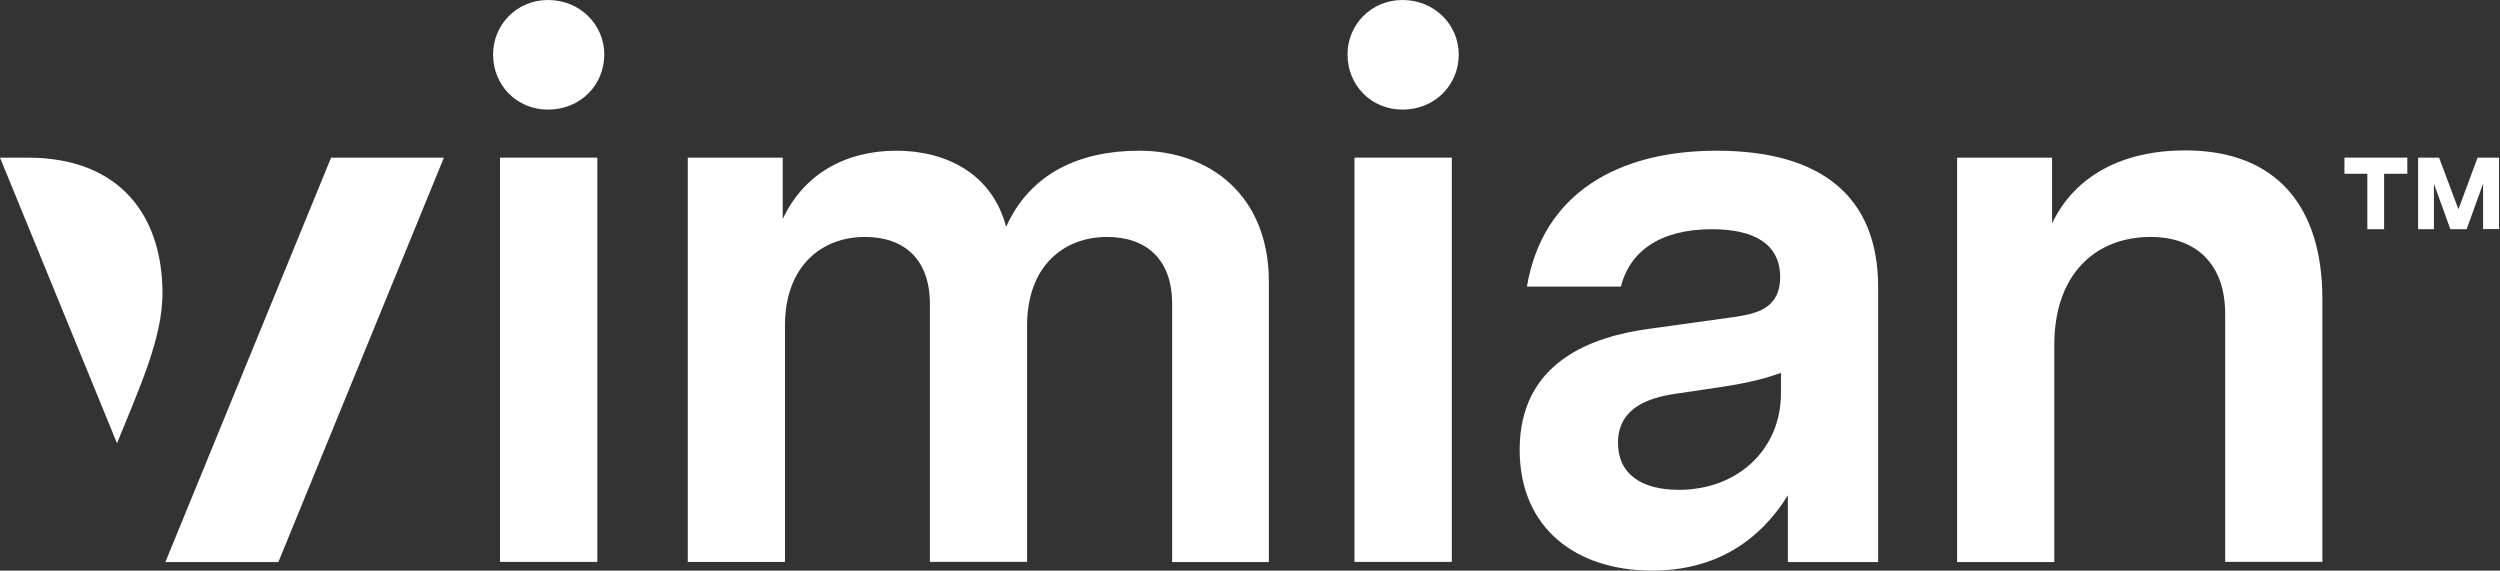
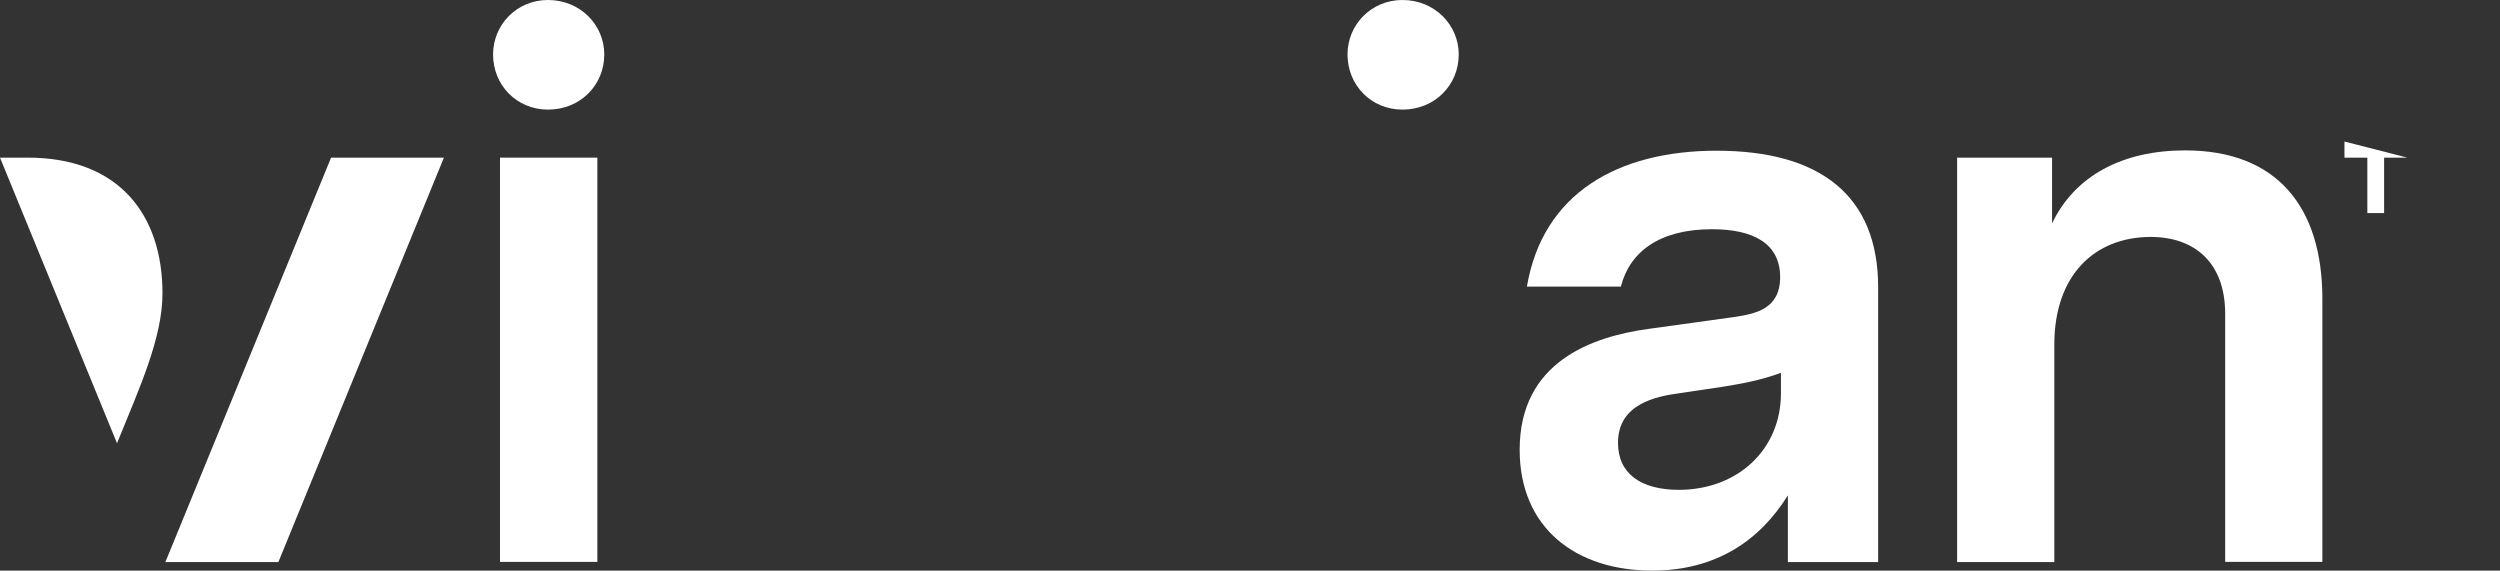
<svg xmlns="http://www.w3.org/2000/svg" version="1.2" viewBox="0 0 1551 354" width="1551" height="354">
  <rect x="0" y="0" width="1551" height="354" fill="#333333" stroke="none" />
  <style>.a{fill:#fff}</style>
-   <path class="a" d="m1493.5 97.8v10h-14.4v34.4h-10.4v-34.4h-14.2v-10z" />
-   <path class="a" d="m1499.9 97.8h13.3l12 32 11.9-32h13.3v44.3h-9.9v-28.1l-10.2 28.2h-10.1l-10.2-28.2v28.2h-9.8v-44.4z" />
+   <path class="a" d="m1493.5 97.8h-14.4v34.4h-10.4v-34.4h-14.2v-10z" />
  <path class="a" d="m305.9 33.8c0-18.4 14.6-33.8 34.1-33.8 19.9 0 34.9 15.4 34.9 33.8 0 19-14.9 34.2-34.9 34.2-19.5 0-34.1-15.2-34.1-34.2z" />
  <path class="a" d="m310.2 348.7v-250.9h60.4v250.8h-60.4z" />
  <path class="a" d="m836 33.8c0-18.4 14.6-33.8 34.1-33.8 19.9 0 34.9 15.4 34.9 33.8 0 19-14.9 34.2-34.9 34.2-19.5 0-34.1-15.2-34.1-34.2z" />
-   <path class="a" d="m840.3 348.7v-250.9h60.4v250.8h-60.4z" />
-   <path class="a" d="m426.7 97.8h58.9v38.1c13.2-28.3 39.4-42.4 70.5-42.4 30.7 0 59.4 14.1 68.1 47.2 15.1-33.6 46.2-47.2 82.6-47.2 43.8 0 80.4 27.8 80.4 81.3v173.9h-60v-160.2c0-27.8-16.2-41.5-40.4-41.5-26.8 0-49.6 18-49.6 55v146.6h-60.3v-160.1c0-27.8-16.1-41.5-40.3-41.5-26.8 0-49.6 18-49.6 55v146.6h-60.3z" />
  <path fill-rule="evenodd" class="a" d="m1165.2 178.2v170.5h-56v-41.4c-17.5 28.2-44.8 46.7-84.2 46.7-47.1 0-82.2-26.2-82.2-75 0-54.5 44.8-70.2 80.3-75l52.6-7.3c13.2-2 28.7-4.8 28.7-24.8 0-20.5-16.1-29.7-42.3-29.7-32.6 0-51.1 14.1-56.5 35.6h-58.3c9.8-57.9 56.5-84.3 117.7-84.3 64.2 0 100.2 27.8 100.2 84.7zm-60.3 65.7v-12.6c-9.8 3.5-18.5 5.9-36.5 8.7l-26.2 3.9c-15 2-38.4 6.8-38.4 30.8 0 19.4 14.5 29.2 37.9 29.2 36.3-0.1 63.2-24.9 63.2-60z" />
  <path class="a" d="m1214.2 97.8h58.9v40.8c14.1-29.6 43.7-45.3 82.6-45.3 56.9 0 85.1 35.1 85.1 92.1v163.2h-60.3v-153.9c0-31.7-18.9-47.7-46.2-47.7-34.6 0-59.8 23.5-59.8 66.8v134.9h-60.3z" />
  <path class="a" d="m275.4 97.8h-70l-102.8 250.9h70.1z" />
  <path class="a" d="m0 97.8l72.6 177.2c14.2-35 28.2-65.4 28.2-93 0-48.5-26.7-84.2-83.6-84.2z" />
</svg>